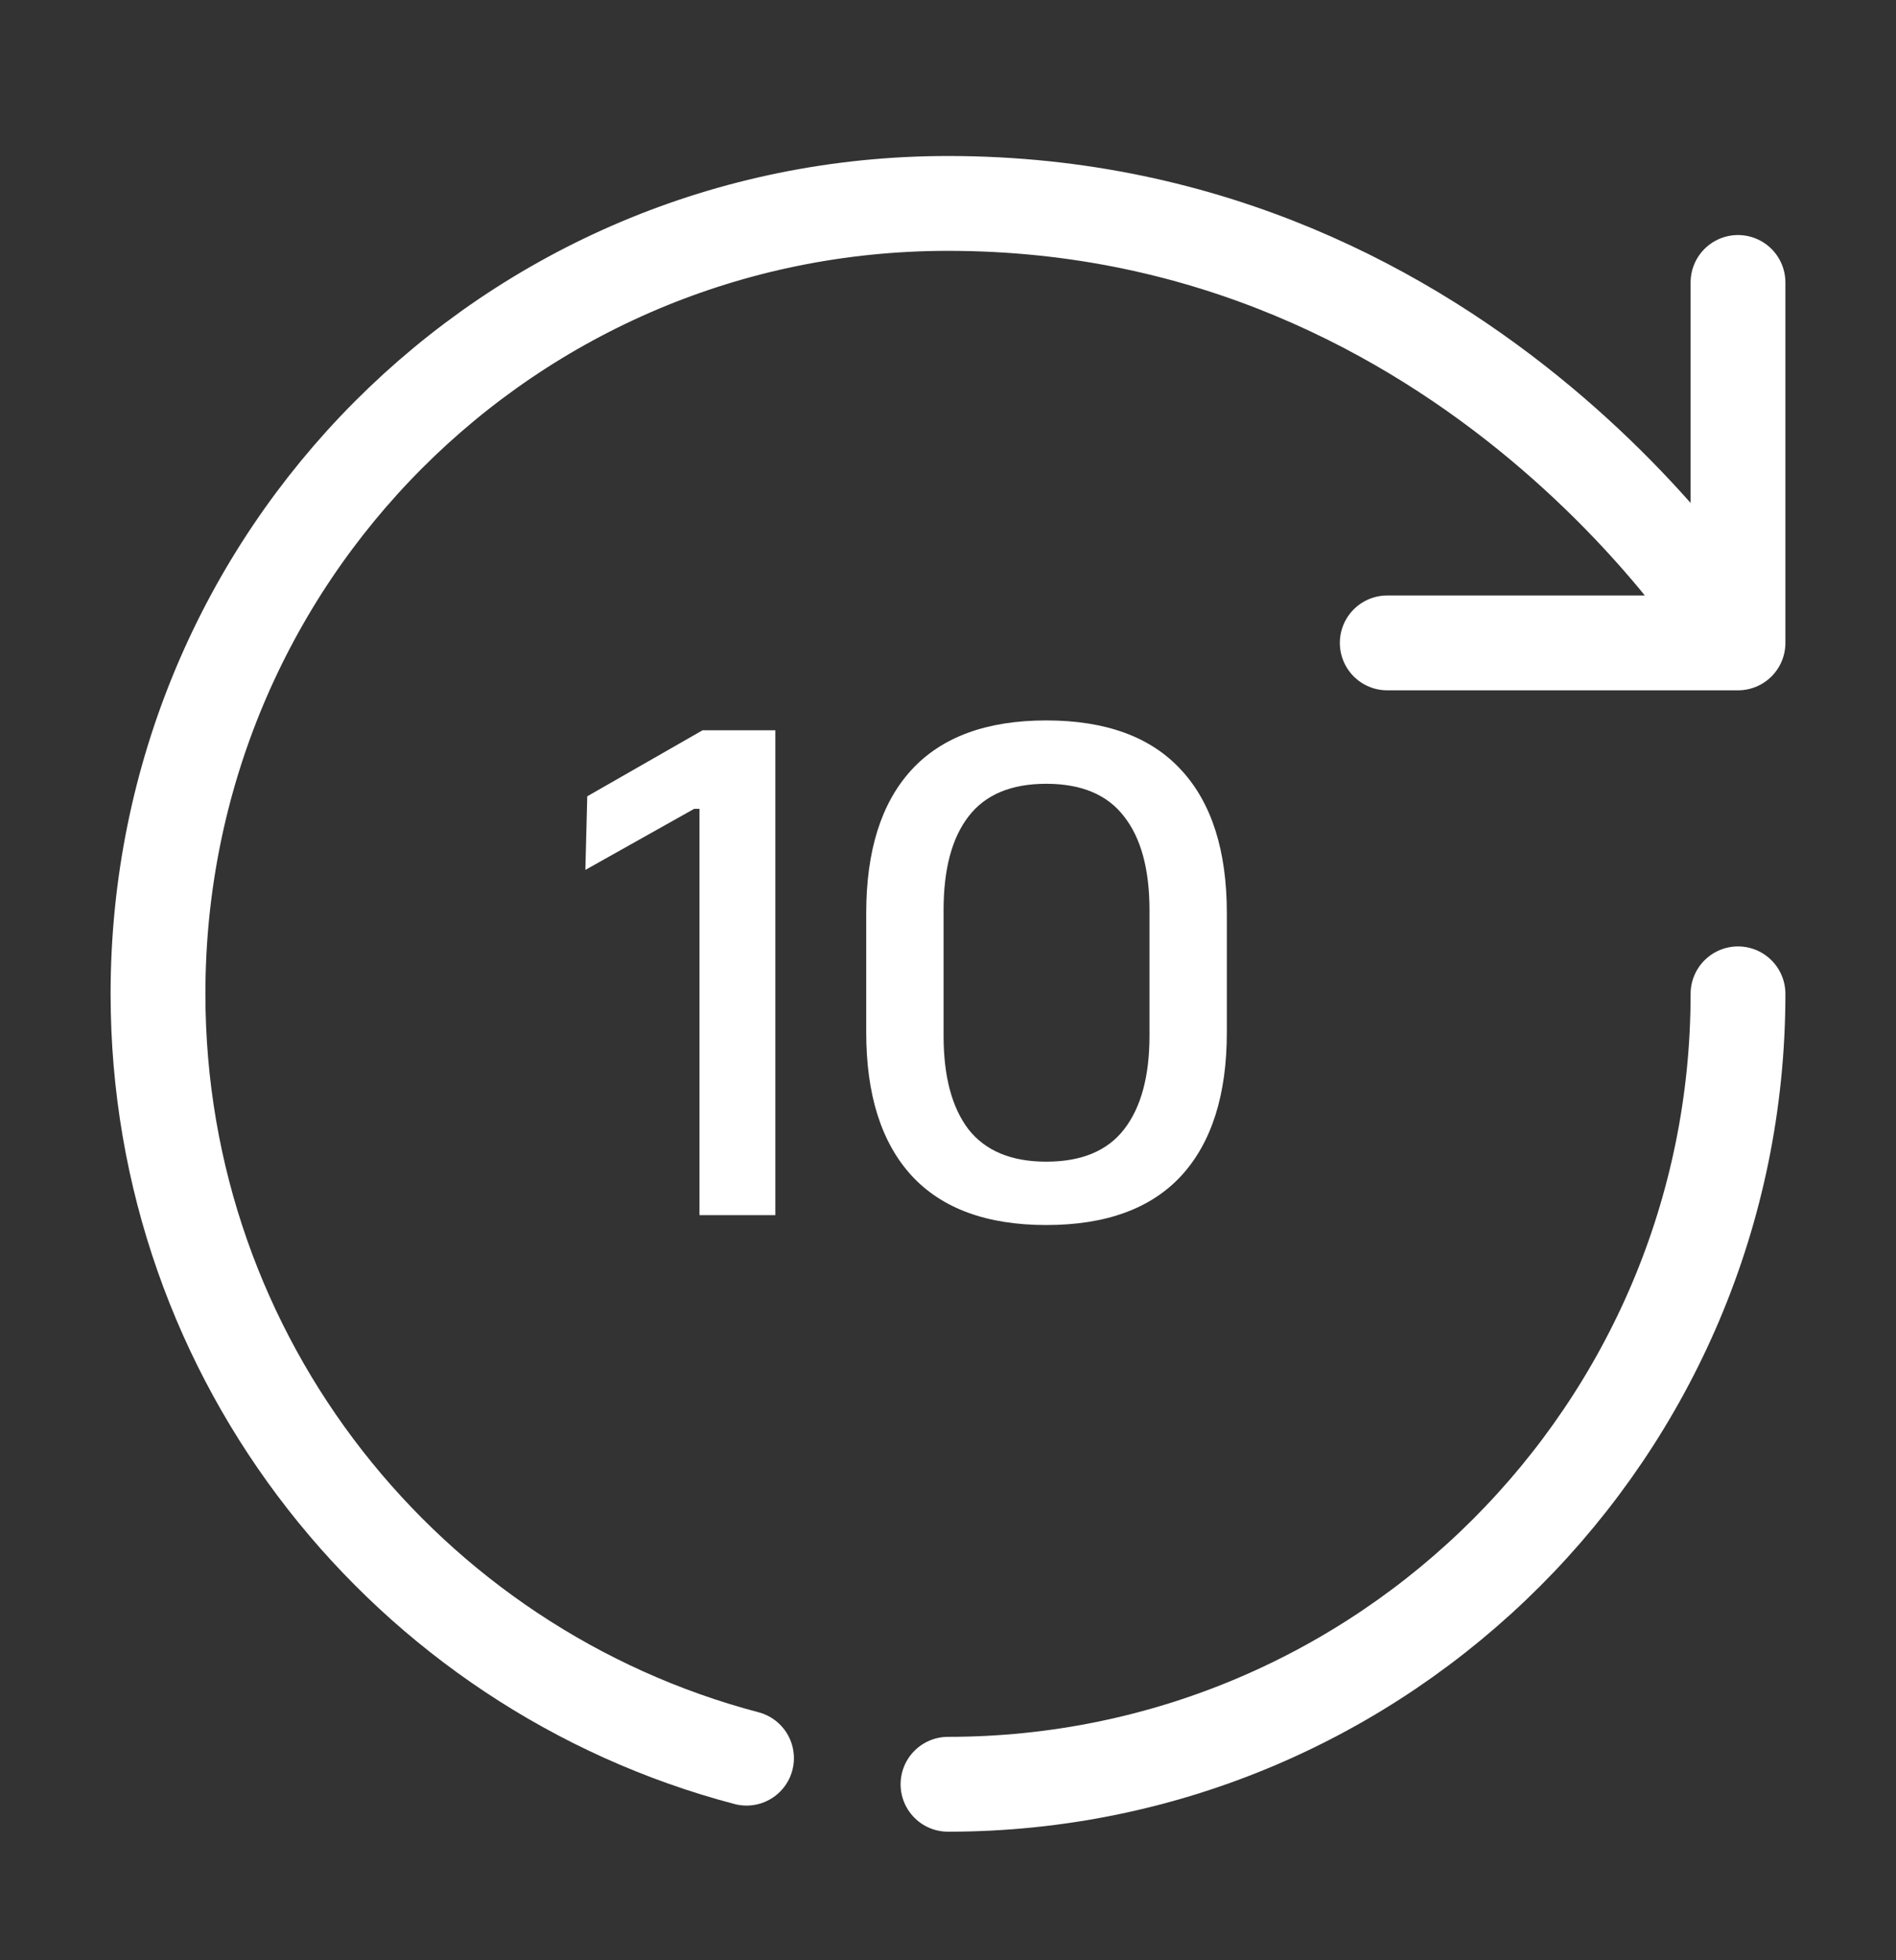
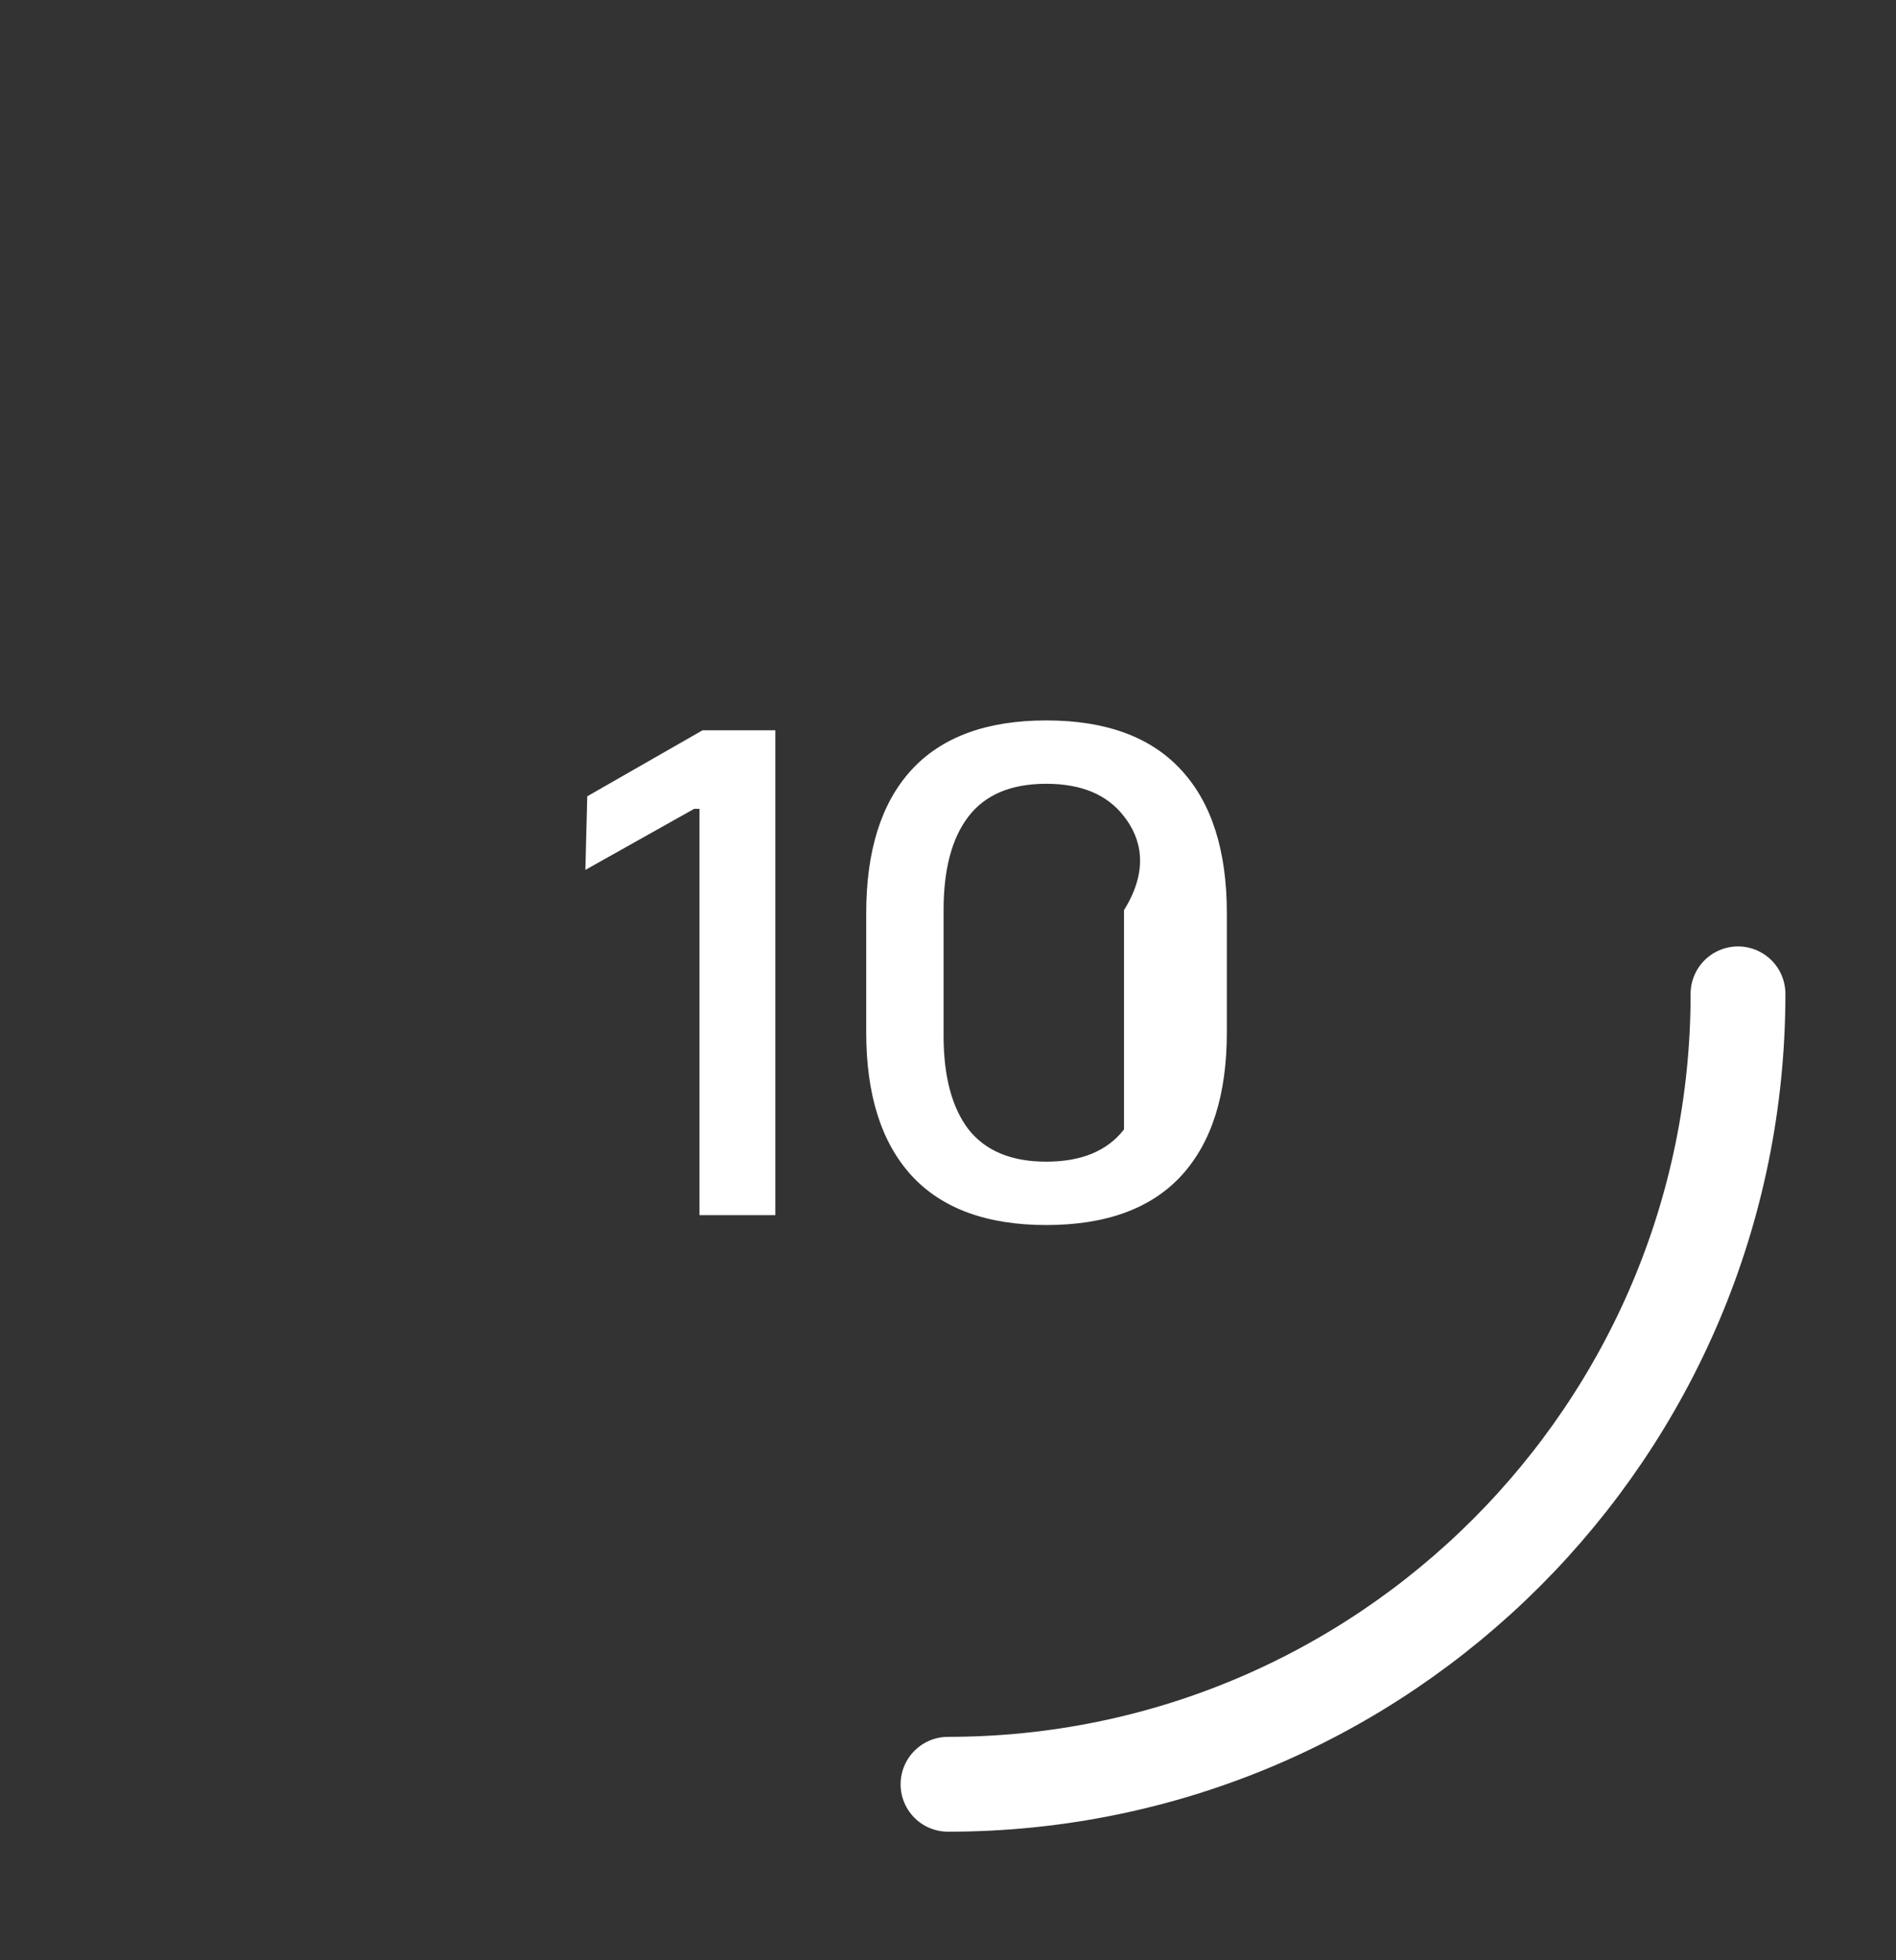
<svg xmlns="http://www.w3.org/2000/svg" width="30" height="31" viewBox="0 0 30 31" fill="none">
  <rect x="0" y="0" width="30" height="31" fill="#333333" stroke="none" />
-   <path d="M11.812 27.804C6.45 26.392 2.5 21.517 2.5 15.717C2.5 8.817 8.05 3.217 15 3.217C23.337 3.217 27.5 10.167 27.5 10.167M27.5 10.167V4.467M27.5 10.167H24.988H21.95" stroke="white" stroke-width="1.5" stroke-linecap="round" stroke-linejoin="round" />
  <path d="M27.5 15.717C27.5 22.617 21.9 28.217 15 28.217" stroke="white" stroke-width="1.5" stroke-linecap="round" stroke-linejoin="round" />
-   <path d="M11.068 19.217V12.791H10.984L9.262 13.757L9.292 12.593L11.116 11.549H12.268V19.217H11.068ZM16.555 19.373C15.616 19.373 14.905 19.113 14.425 18.593C13.945 18.069 13.706 17.313 13.706 16.325V14.441C13.706 13.453 13.944 12.699 14.419 12.179C14.899 11.655 15.611 11.393 16.555 11.393C17.5 11.393 18.212 11.655 18.692 12.179C19.172 12.699 19.412 13.453 19.412 14.441V16.325C19.412 17.313 19.172 18.069 18.692 18.593C18.212 19.113 17.5 19.373 16.555 19.373ZM16.555 18.371C17.111 18.371 17.521 18.201 17.785 17.861C18.053 17.517 18.188 17.023 18.188 16.379V14.393C18.188 13.745 18.053 13.251 17.785 12.911C17.521 12.567 17.111 12.395 16.555 12.395C15.999 12.395 15.589 12.567 15.325 12.911C15.062 13.251 14.93 13.745 14.93 14.393V16.379C14.93 17.023 15.062 17.517 15.325 17.861C15.594 18.201 16.003 18.371 16.555 18.371Z" fill="white" />
+   <path d="M11.068 19.217V12.791H10.984L9.262 13.757L9.292 12.593L11.116 11.549H12.268V19.217H11.068ZM16.555 19.373C15.616 19.373 14.905 19.113 14.425 18.593C13.945 18.069 13.706 17.313 13.706 16.325V14.441C13.706 13.453 13.944 12.699 14.419 12.179C14.899 11.655 15.611 11.393 16.555 11.393C17.5 11.393 18.212 11.655 18.692 12.179C19.172 12.699 19.412 13.453 19.412 14.441V16.325C19.412 17.313 19.172 18.069 18.692 18.593C18.212 19.113 17.5 19.373 16.555 19.373ZM16.555 18.371C17.111 18.371 17.521 18.201 17.785 17.861V14.393C18.188 13.745 18.053 13.251 17.785 12.911C17.521 12.567 17.111 12.395 16.555 12.395C15.999 12.395 15.589 12.567 15.325 12.911C15.062 13.251 14.93 13.745 14.93 14.393V16.379C14.93 17.023 15.062 17.517 15.325 17.861C15.594 18.201 16.003 18.371 16.555 18.371Z" fill="white" />
</svg>